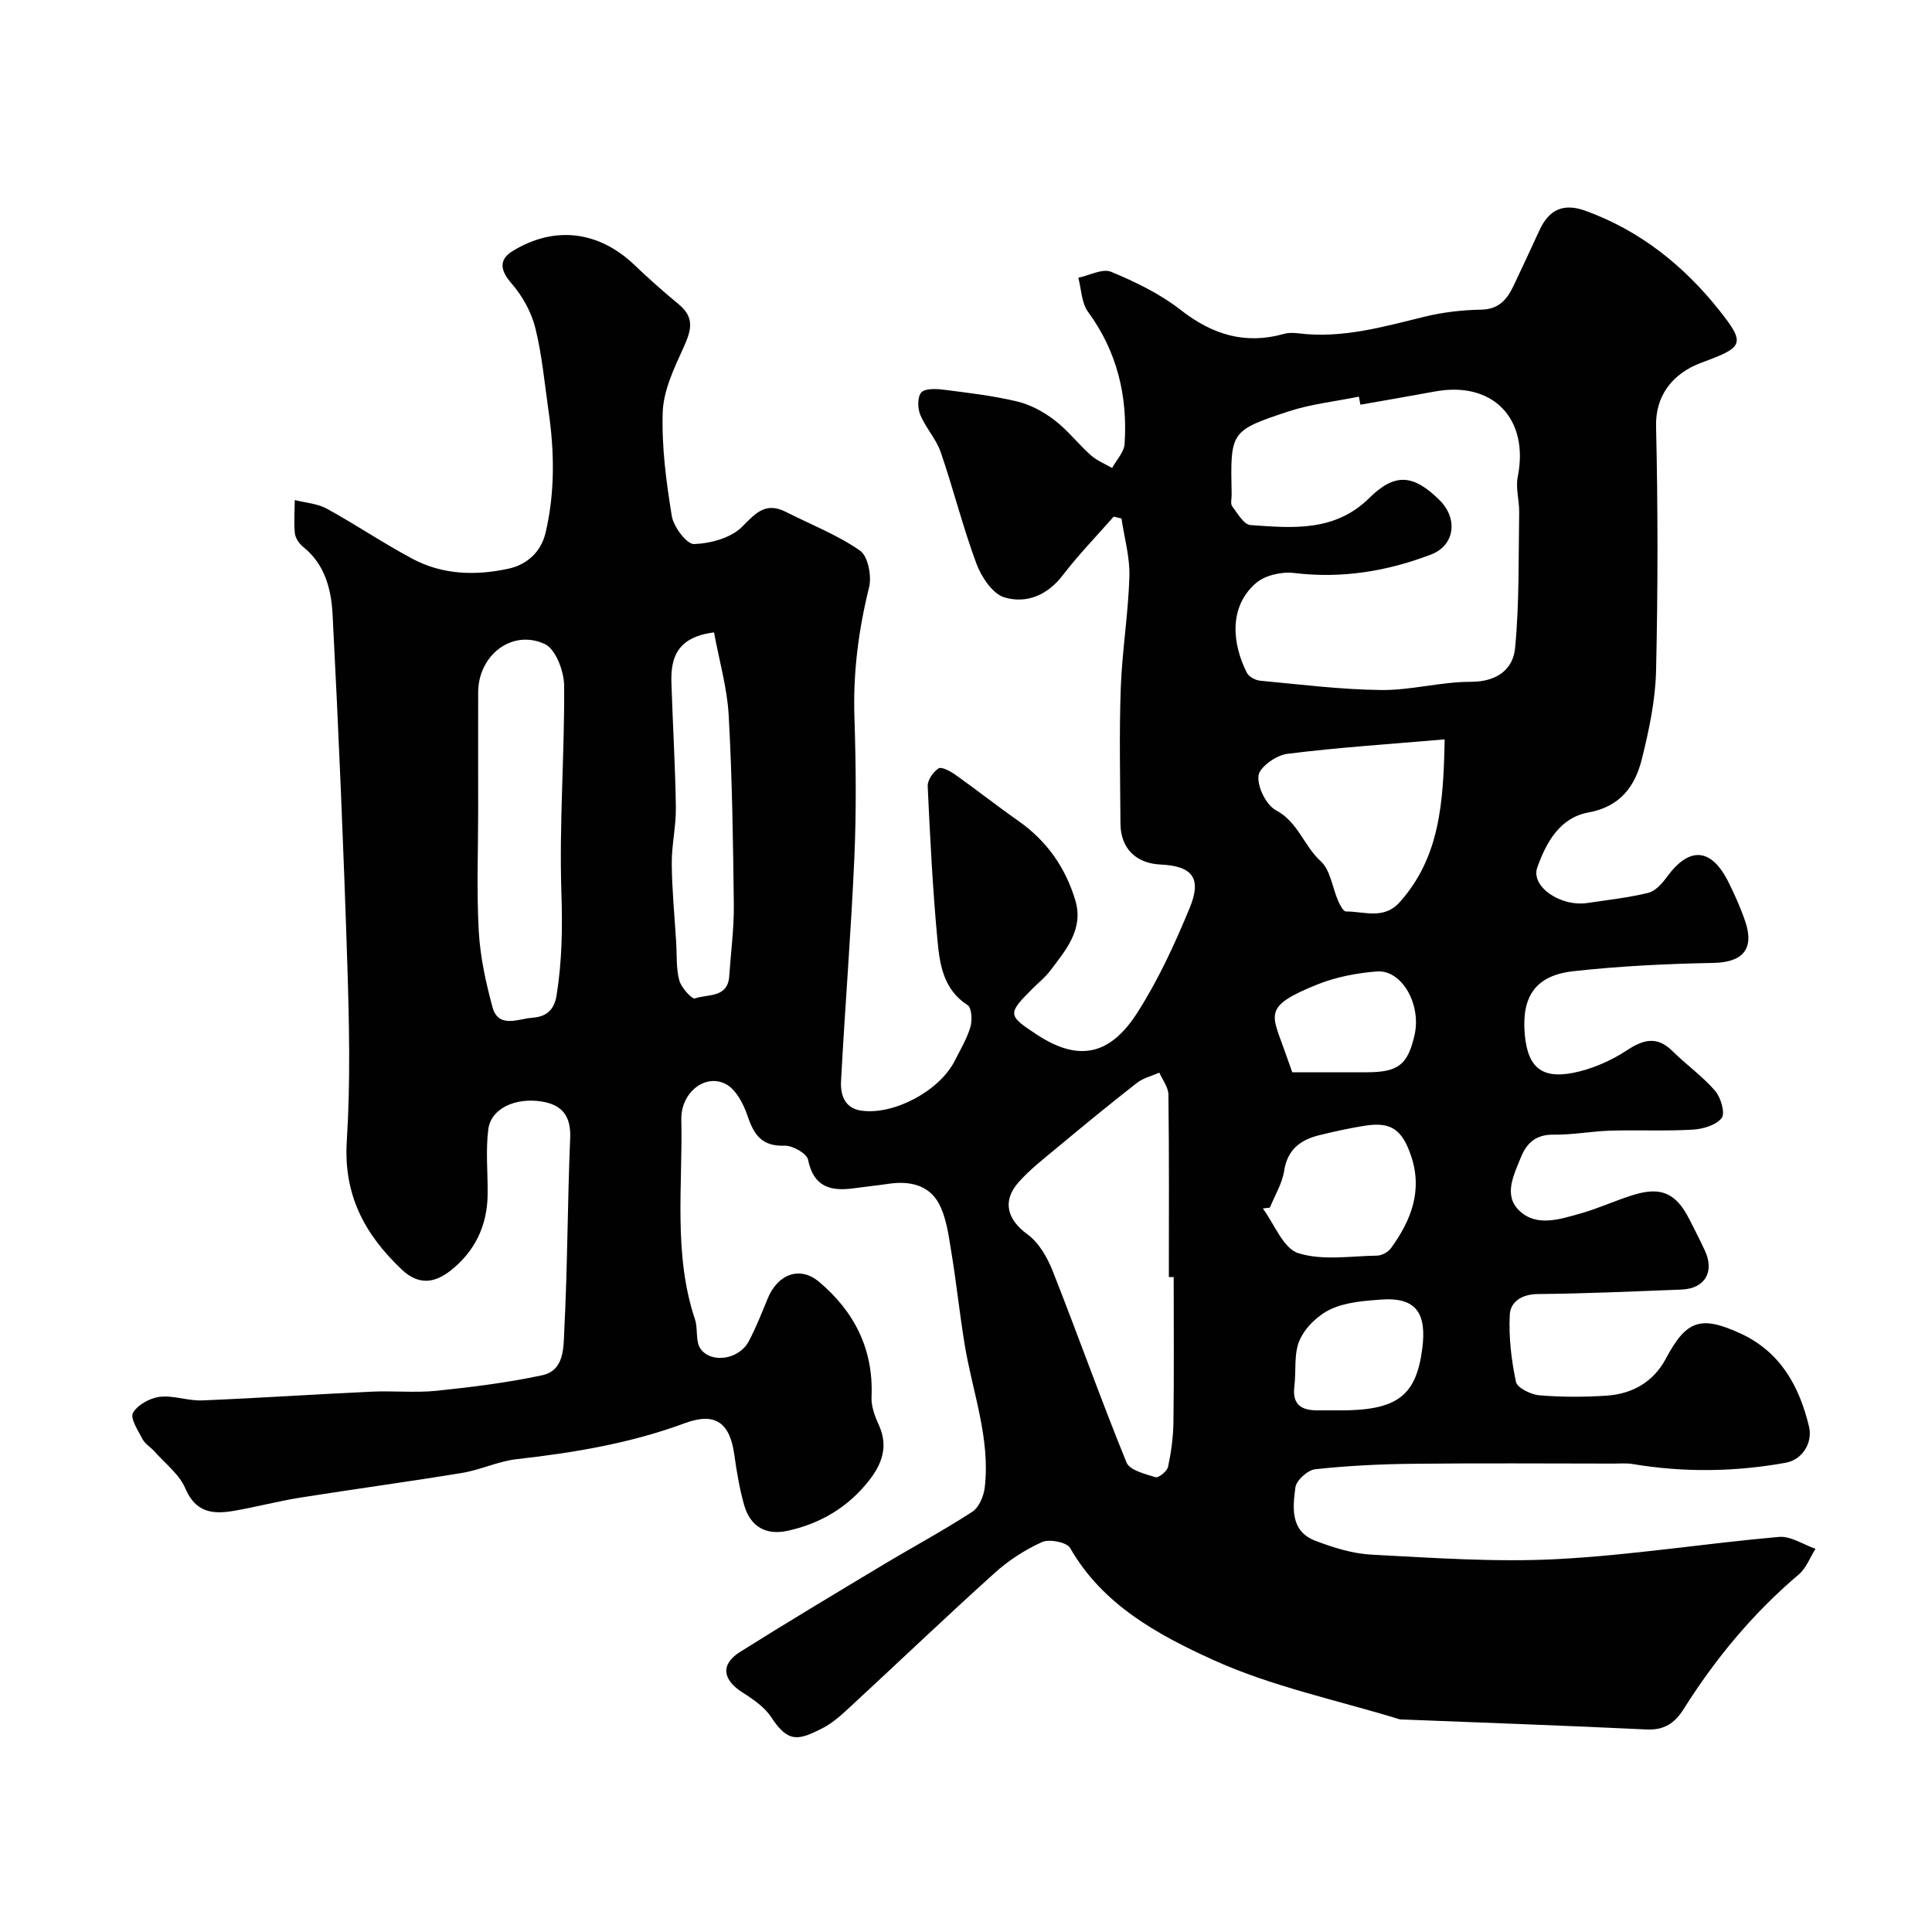
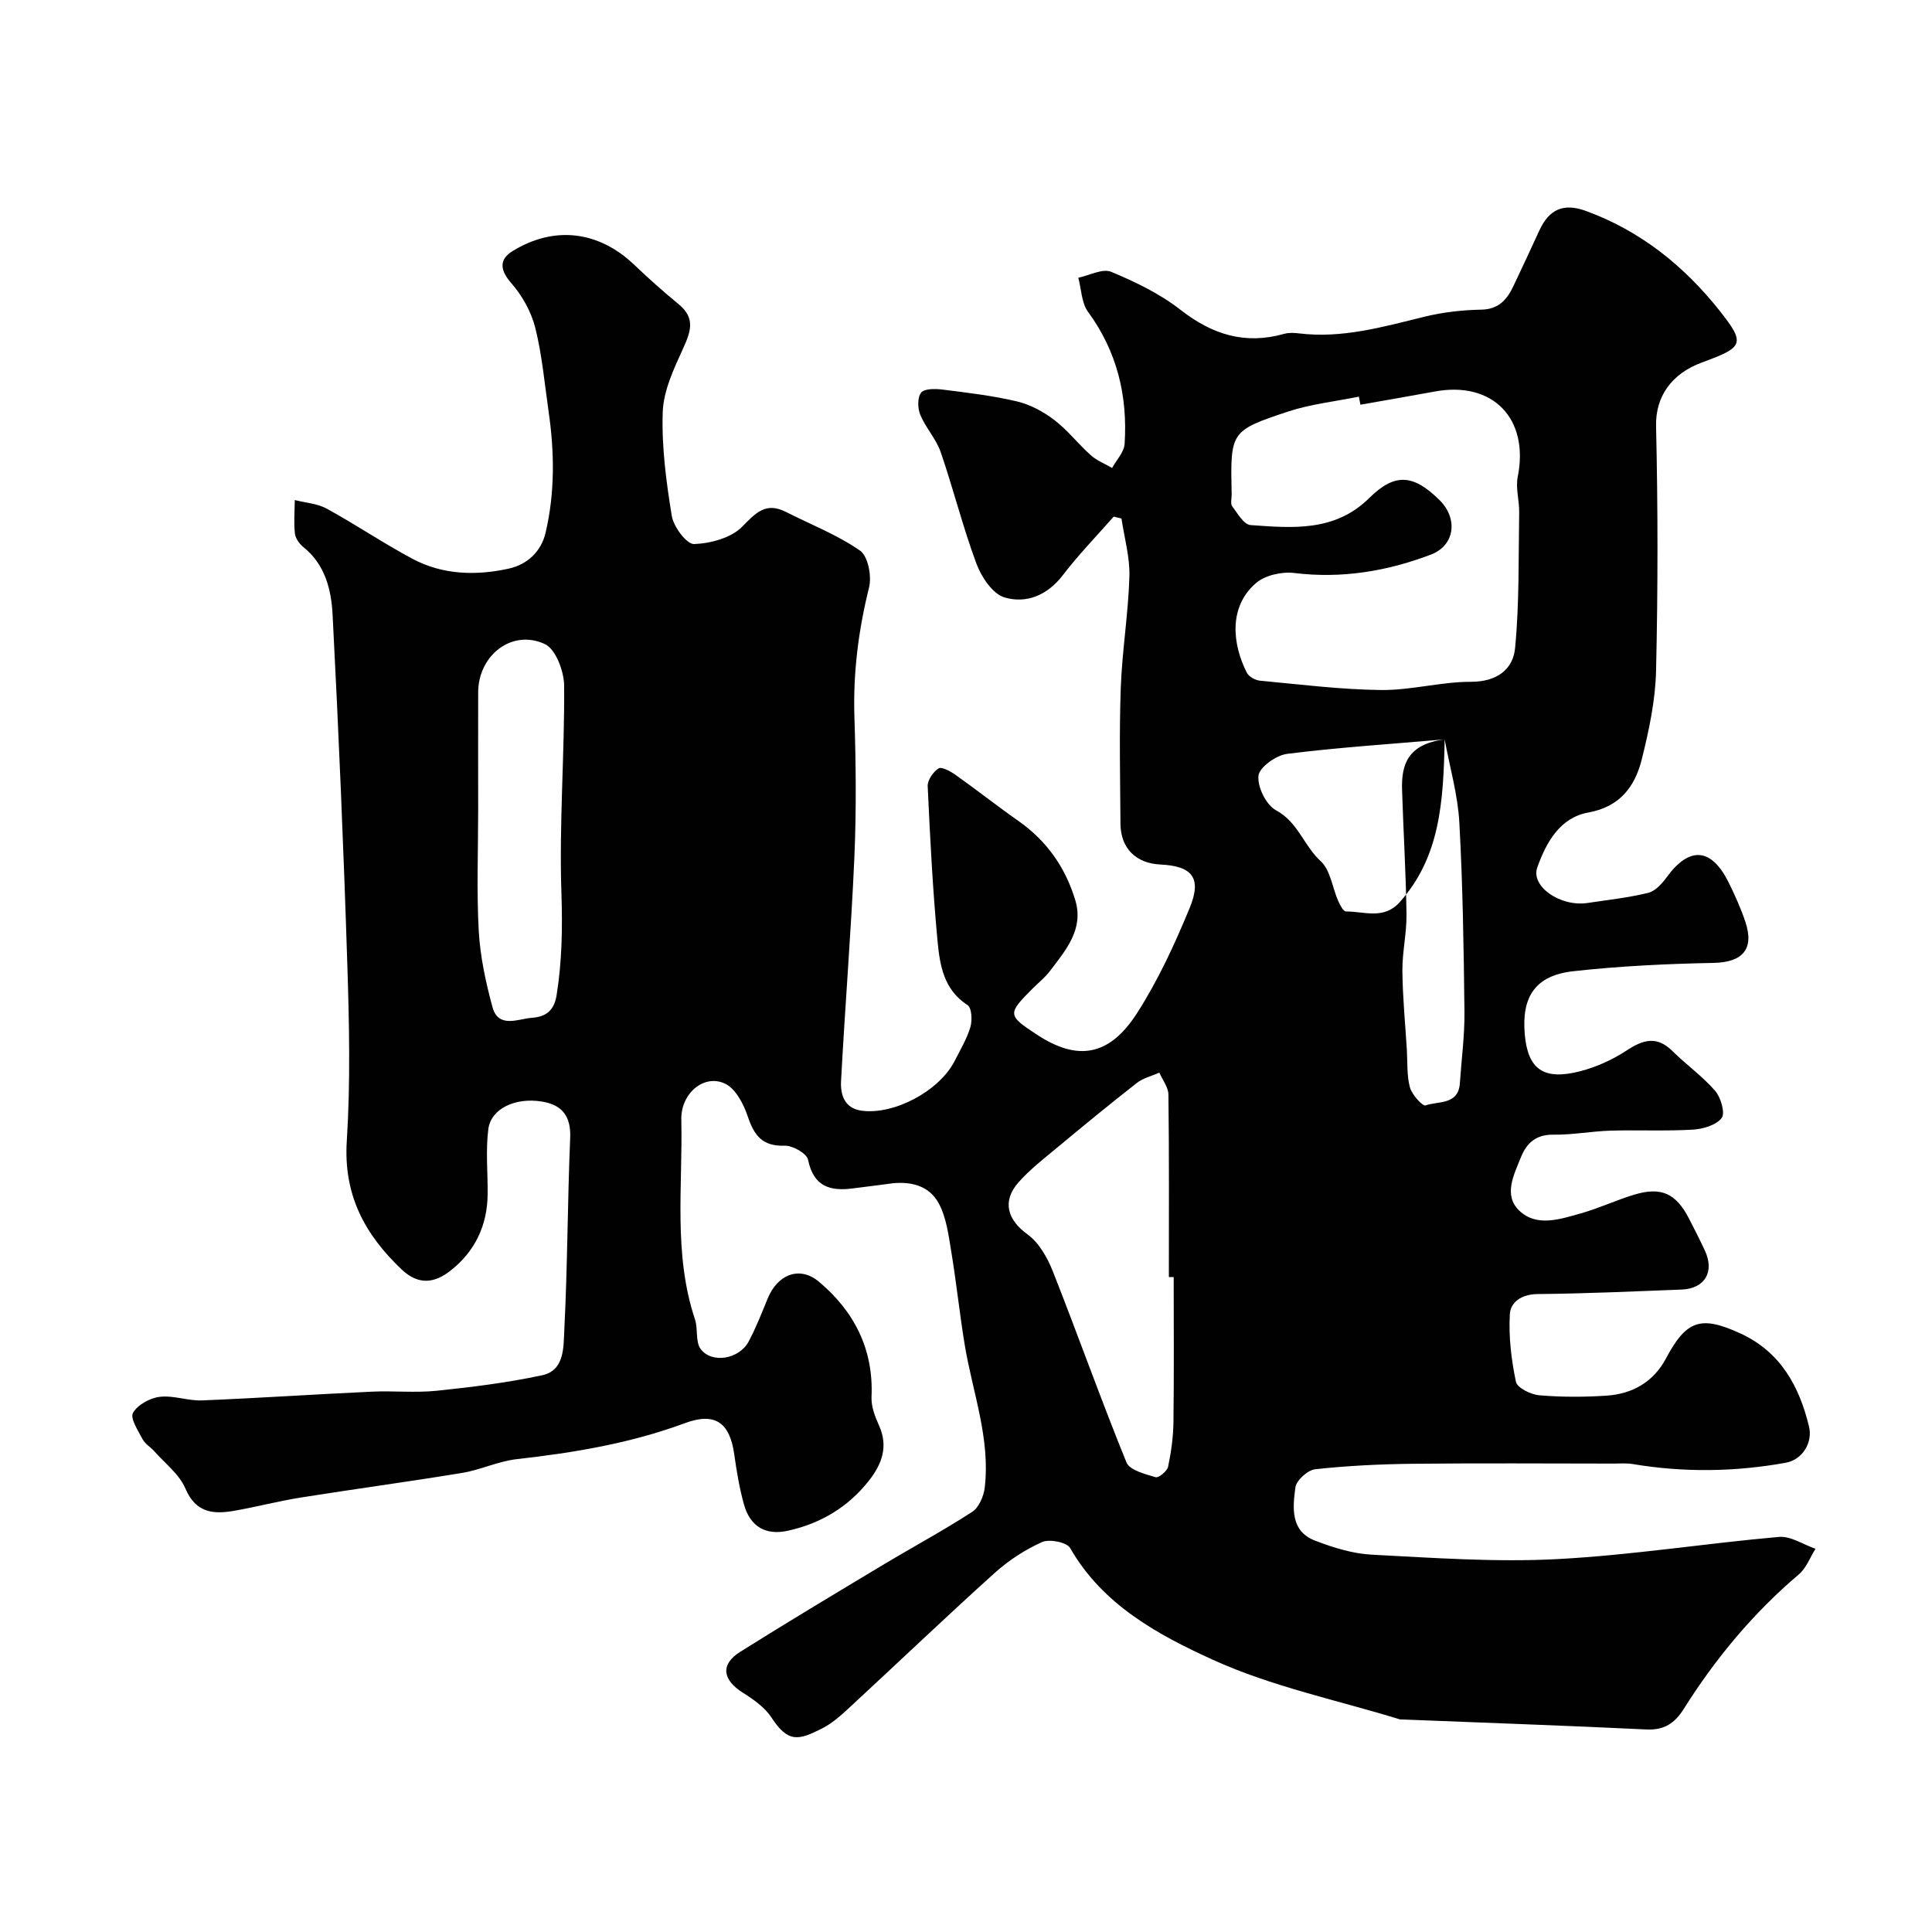
<svg xmlns="http://www.w3.org/2000/svg" enable-background="new 0 0 400 400" viewBox="0 0 400 400">
-   <path d="m230.58 106.96c-3.53 4.02-7.28 7.88-10.53 12.12-3.2 4.18-7.55 5.95-12.08 4.61-2.45-.73-4.77-4.21-5.8-6.96-2.82-7.58-4.78-15.48-7.41-23.13-.94-2.73-3.1-5.01-4.22-7.7-.56-1.34-.62-3.59.16-4.6.67-.86 2.91-.83 4.38-.65 5.18.65 10.41 1.26 15.48 2.46 2.74.65 5.46 2.12 7.72 3.84 2.76 2.1 4.93 4.96 7.54 7.28 1.26 1.13 2.94 1.79 4.43 2.66.9-1.66 2.48-3.28 2.59-4.99.64-9.93-1.55-19.11-7.57-27.33-1.36-1.85-1.38-4.69-2.02-7.07 2.3-.47 5.02-1.97 6.81-1.22 5.03 2.09 10.1 4.54 14.36 7.87 6.58 5.14 13.39 7.26 21.49 4.96.93-.26 2-.21 2.99-.09 9.02 1.11 17.52-1.37 26.12-3.47 3.79-.92 7.76-1.37 11.66-1.44 3.64-.07 5.34-2.11 6.67-4.91 1.83-3.83 3.6-7.68 5.38-11.53 1.97-4.26 4.91-5.71 9.58-4.01 11.29 4.11 20.3 11.35 27.63 20.56 5.58 7.01 5.01 7.67-3.58 10.83-6.25 2.3-9.63 7.01-9.49 13.19.39 16.87.39 33.77 0 50.64-.14 6.13-1.46 12.31-2.95 18.3-1.4 5.62-4.47 9.84-11.07 11.04-5.88 1.06-8.72 6.18-10.57 11.37-1.41 3.95 4.81 8.21 10.41 7.36 4.19-.63 8.43-1.09 12.54-2.09 1.47-.36 2.87-1.9 3.84-3.24 4.71-6.47 9.27-6.14 12.86 1.15 1.29 2.62 2.5 5.31 3.43 8.08 1.91 5.72-.64 8.4-6.61 8.51-9.68.19-19.4.65-29.01 1.72-7.84.87-10.75 5.24-10.05 13.1.64 7.2 3.87 9.55 11.43 7.62 3.38-.87 6.75-2.4 9.67-4.32 3.42-2.25 6.25-3.06 9.47.13 2.86 2.83 6.21 5.2 8.83 8.22 1.19 1.37 2.13 4.62 1.37 5.63-1.13 1.49-3.86 2.29-5.97 2.42-5.67.33-11.37.04-17.06.21-3.94.12-7.87.89-11.8.83-3.61-.05-5.55 1.72-6.74 4.68-1.46 3.63-3.66 7.83-.37 11.02 3.6 3.49 8.48 1.8 12.76.6 3.75-1.05 7.31-2.74 11.04-3.87 5.61-1.7 8.68-.28 11.36 4.93 1.13 2.18 2.24 4.38 3.28 6.6 2.08 4.42.03 7.92-4.81 8.11-9.93.38-19.87.84-29.8.93-3.3.03-5.62 1.64-5.76 4.22-.25 4.63.31 9.4 1.27 13.95.27 1.26 3.09 2.64 4.84 2.79 4.63.39 9.34.38 13.98.07 5.33-.36 9.68-2.87 12.23-7.68 4.23-7.95 7.21-8.94 15.33-5.24 8.42 3.83 12.31 11.04 14.3 19.34.78 3.24-1.29 6.84-4.84 7.48-10.48 1.89-21.07 2.04-31.64.27-1.3-.22-2.66-.1-3.99-.1-13.83-.01-27.66-.11-41.49.04-6.77.07-13.56.4-20.28 1.13-1.55.17-3.9 2.29-4.1 3.75-.56 4.19-1.08 9.06 4.09 11.04 3.75 1.44 7.79 2.7 11.75 2.9 12.75.66 25.57 1.58 38.28.92 15.37-.8 30.65-3.25 46-4.6 2.43-.21 5.04 1.59 7.56 2.46-1.13 1.79-1.91 4-3.46 5.31-9.47 8.03-17.28 17.44-23.86 27.91-1.79 2.84-3.99 4.36-7.62 4.19-16.86-.81-33.73-1.4-50.6-2.07-.17-.01-.35.03-.5-.02-12.97-3.99-26.5-6.77-38.75-12.35-11.32-5.16-22.8-11.35-29.53-23.13-.69-1.2-4.29-1.91-5.82-1.23-3.52 1.58-6.92 3.79-9.8 6.39-9.96 8.97-19.65 18.24-29.5 27.34-1.92 1.78-3.9 3.67-6.19 4.83-4.87 2.47-7.05 3.11-10.53-2.24-1.37-2.1-3.71-3.74-5.9-5.12-4.25-2.68-4.72-5.86-.59-8.46 9.66-6.08 19.47-11.94 29.25-17.82 6.26-3.76 12.69-7.22 18.81-11.18 1.39-.9 2.38-3.24 2.59-5.03 1.19-10.19-2.53-19.74-4.15-29.57-1.06-6.45-1.73-12.96-2.8-19.4-.55-3.34-1-6.93-2.55-9.83-2.07-3.87-6.11-4.72-10.38-4.09-2.42.35-4.86.61-7.29.94-4.78.65-8.27-.3-9.41-5.92-.26-1.3-3.21-2.97-4.87-2.91-4.61.16-6.3-2.14-7.62-6.07-.85-2.54-2.47-5.67-4.64-6.74-4.33-2.13-9.24 1.93-9.11 7.42.31 13.82-1.69 27.81 2.83 41.36.65 1.96.06 4.58 1.15 6.09 2.27 3.13 7.99 2.17 9.95-1.5 1.53-2.86 2.72-5.92 3.96-8.93 2.02-4.96 6.59-6.81 10.58-3.48 7.31 6.12 11.36 13.99 10.91 23.88-.09 1.96.73 4.09 1.57 5.94 1.95 4.35.55 8-2.09 11.36-4.31 5.5-10.01 8.9-16.82 10.4-4.49.99-7.75-.81-9.04-5.35-.97-3.43-1.55-6.99-2.05-10.52-.93-6.59-4.02-8.7-10.18-6.42-11.26 4.17-22.96 6.13-34.83 7.46-3.83.43-7.5 2.22-11.32 2.85-11.11 1.83-22.29 3.33-33.41 5.1-4.66.74-9.24 1.96-13.89 2.76-4.3.74-7.88.37-10-4.64-1.25-2.94-4.2-5.17-6.42-7.69-.77-.87-1.91-1.51-2.43-2.49-.93-1.77-2.62-4.34-2-5.46.93-1.67 3.51-3.09 5.54-3.33 2.85-.35 5.86.86 8.77.74 11.71-.48 23.41-1.27 35.11-1.81 4.49-.21 9.03.27 13.49-.19 7.31-.76 14.64-1.67 21.82-3.21 4.67-1 4.39-5.9 4.57-9.33.68-13.25.66-26.53 1.22-39.79.19-4.56-1.7-6.88-5.88-7.55-5.51-.89-10.53 1.48-11.07 5.73-.57 4.44-.09 9.01-.14 13.52-.07 6.47-2.67 11.84-7.71 15.78-3.22 2.52-6.55 3.11-10.11-.28-7.68-7.29-12.05-15.47-11.34-26.6.77-12.12.5-24.33.11-36.48-.77-24.17-1.8-48.33-3.05-72.47-.27-5.17-1.54-10.4-6.08-14.02-.83-.66-1.62-1.82-1.73-2.82-.24-2.27-.04-4.59-.02-6.89 2.23.57 4.69.72 6.64 1.79 6 3.29 11.7 7.16 17.74 10.38 6.26 3.34 13.16 3.51 19.91 2.03 3.75-.82 6.7-3.43 7.64-7.45 1.94-8.28 1.84-16.65.63-25.02-.84-5.82-1.35-11.73-2.77-17.4-.83-3.3-2.69-6.64-4.94-9.21-2.28-2.61-2.7-4.86.25-6.67 8.62-5.29 17.78-4.21 25.19 2.85 2.98 2.84 6.07 5.59 9.25 8.21 3.49 2.88 2.4 5.72.82 9.19-1.9 4.17-4.03 8.68-4.18 13.11-.24 7.15.72 14.41 1.88 21.5.37 2.24 3.08 5.85 4.61 5.8 3.44-.12 7.7-1.28 9.99-3.62 2.86-2.92 4.9-5.12 9.03-3.03 5.16 2.61 10.64 4.74 15.34 8.01 1.66 1.15 2.45 5.29 1.87 7.62-2.2 8.86-3.33 17.71-3.03 26.85.31 9.66.41 19.34-.01 28.99-.68 15.47-1.94 30.91-2.76 46.37-.15 2.76.68 5.63 4.22 6.12 6.75.94 16.14-4.08 19.3-10.29 1.17-2.3 2.53-4.58 3.26-7.02.41-1.39.28-3.98-.57-4.53-4.96-3.19-5.76-8.29-6.23-13.25-1-10.67-1.55-21.38-2.04-32.09-.06-1.24 1.14-2.97 2.25-3.68.63-.4 2.44.58 3.46 1.3 4.4 3.12 8.64 6.47 13.05 9.56 5.88 4.12 9.77 9.67 11.8 16.44 1.8 6.01-1.97 10.32-5.24 14.64-1 1.32-2.33 2.38-3.51 3.55-5.35 5.35-5.33 5.61.83 9.65 8.37 5.49 14.95 4.49 20.7-4.47 4.36-6.79 7.8-14.27 10.89-21.75 2.58-6.25.56-8.71-6.05-9.02-5.08-.24-8.24-3.38-8.27-8.46-.06-9.35-.27-18.72.06-28.06.28-7.71 1.56-15.39 1.79-23.11.12-3.98-1.05-8.01-1.64-12.01-.5-.13-1.06-.26-1.61-.39zm51.08-23.17c-.11-.56-.21-1.11-.32-1.67-4.89 1-9.93 1.53-14.63 3.08-12.04 3.99-11.98 4.17-11.71 17.16.02.83-.29 1.91.11 2.45 1.1 1.48 2.42 3.8 3.79 3.9 8.69.62 17.47 1.44 24.59-5.6 5.31-5.25 9.14-4.93 14.58.46 3.79 3.76 3.2 9.33-1.79 11.24-9.08 3.47-18.51 5.03-28.36 3.82-2.55-.31-6.01.47-7.89 2.1-5.71 4.93-4.9 12.62-1.88 18.56.42.82 1.76 1.55 2.74 1.64 8.35.78 16.7 1.84 25.06 1.93 6.18.07 12.38-1.71 18.58-1.7 5.32.01 8.72-2.51 9.15-6.97.9-9.32.69-18.74.85-28.12.04-2.45-.77-5.01-.3-7.34 2.42-12.04-5.14-19.91-17.18-17.67-5.12.95-10.26 1.82-15.39 2.73zm-38.66 180.62c-.33 0-.66 0-1-.01 0-12.59.07-25.18-.09-37.77-.02-1.53-1.22-3.04-1.88-4.55-1.56.69-3.35 1.11-4.65 2.13-5.56 4.34-11.01 8.82-16.43 13.33-2.78 2.31-5.7 4.56-8.08 7.25-3.5 3.97-2.24 7.8 1.85 10.76 2.37 1.72 4.13 4.81 5.25 7.65 5.2 13.15 9.92 26.49 15.26 39.59.66 1.61 3.85 2.39 6.02 3.05.62.19 2.4-1.25 2.59-2.17.64-3.03 1.07-6.16 1.11-9.26.13-10 .05-20 .05-30zm-144-96.6c0 8.32-.34 16.66.12 24.96.3 5.3 1.45 10.62 2.85 15.76 1.22 4.47 5.37 2.4 8.09 2.2 2.18-.16 4.56-.84 5.17-4.63 1.15-7.16 1.24-14.13 1-21.38-.47-14.22.67-28.49.57-42.74-.02-2.99-1.74-7.58-3.99-8.63-6.8-3.17-13.79 2.31-13.81 9.99-.02 8.16 0 16.32 0 24.47zm200.1-14.73c-11.45.99-22.08 1.67-32.62 3-2.26.28-5.75 2.77-5.93 4.53-.24 2.32 1.6 6.07 3.65 7.16 4.56 2.44 5.75 7.36 9.24 10.53 2.02 1.84 2.4 5.46 3.62 8.24.37.83 1.07 2.18 1.61 2.17 3.79-.02 7.83 1.76 11.13-1.93 8.29-9.28 9.05-20.55 9.3-33.7zm-151.27-22.15c-7.66.98-8.98 5.24-8.82 10.43.27 8.58.8 17.16.92 25.75.06 3.92-.89 7.85-.85 11.77.05 5.42.59 10.84.92 16.27.16 2.62-.03 5.35.64 7.83.41 1.51 2.63 3.95 3.24 3.73 2.63-.93 6.79-.03 7.1-4.6.33-4.92 1-9.85.95-14.76-.15-13.08-.34-26.16-1.06-39.21-.31-5.71-1.96-11.34-3.04-17.21zm115.09 119.09c-.49.06-.97.13-1.46.19 2.39 3.21 4.21 8.24 7.31 9.23 5.01 1.6 10.86.61 16.36.52.99-.02 2.29-.75 2.88-1.57 4.17-5.76 6.6-11.94 4.1-19.19-1.84-5.32-4.09-6.96-9.4-6.15-3.2.49-6.38 1.2-9.53 1.97-3.89.96-6.62 2.92-7.31 7.38-.4 2.63-1.93 5.08-2.95 7.62zm13.95 41.98c12.45.13 16.29-2.99 17.58-12.67.99-7.4-1.21-10.81-8.51-10.27-3.53.26-7.31.55-10.44 2-2.62 1.22-5.26 3.77-6.42 6.39-1.25 2.82-.7 6.41-1.1 9.64-.47 3.83 1.59 4.94 4.9 4.91 1.33-.01 2.66 0 3.99 0zm-9.32-70c5.19 0 10.33.01 15.47 0 6.5-.01 8.46-1.56 9.86-7.78 1.41-6.29-2.66-13.49-7.81-13.09-4.15.32-8.44 1.14-12.29 2.68-11.49 4.61-9.45 6.15-6.75 13.92.47 1.36.96 2.7 1.52 4.27z" fill="#010102" />
+   <path d="m230.58 106.96c-3.53 4.02-7.28 7.88-10.53 12.12-3.2 4.18-7.55 5.95-12.08 4.61-2.45-.73-4.77-4.21-5.8-6.96-2.82-7.58-4.78-15.48-7.41-23.13-.94-2.73-3.1-5.01-4.22-7.7-.56-1.34-.62-3.59.16-4.6.67-.86 2.91-.83 4.38-.65 5.18.65 10.41 1.26 15.48 2.46 2.74.65 5.46 2.12 7.72 3.84 2.76 2.1 4.93 4.96 7.54 7.28 1.26 1.13 2.94 1.79 4.43 2.66.9-1.66 2.48-3.28 2.59-4.99.64-9.93-1.55-19.11-7.57-27.33-1.36-1.85-1.38-4.69-2.02-7.07 2.3-.47 5.02-1.97 6.81-1.22 5.03 2.09 10.1 4.54 14.36 7.87 6.58 5.14 13.39 7.26 21.49 4.96.93-.26 2-.21 2.99-.09 9.02 1.11 17.52-1.37 26.12-3.47 3.79-.92 7.76-1.37 11.66-1.44 3.64-.07 5.34-2.11 6.67-4.91 1.83-3.83 3.6-7.68 5.38-11.53 1.97-4.26 4.91-5.71 9.58-4.01 11.29 4.11 20.3 11.35 27.63 20.56 5.58 7.01 5.01 7.67-3.58 10.83-6.25 2.3-9.63 7.01-9.49 13.19.39 16.87.39 33.77 0 50.64-.14 6.13-1.46 12.31-2.95 18.3-1.4 5.62-4.47 9.84-11.07 11.04-5.88 1.06-8.72 6.18-10.57 11.37-1.41 3.95 4.81 8.21 10.41 7.36 4.19-.63 8.43-1.09 12.54-2.09 1.47-.36 2.87-1.9 3.84-3.24 4.71-6.47 9.27-6.14 12.86 1.15 1.29 2.62 2.5 5.31 3.43 8.08 1.91 5.72-.64 8.4-6.61 8.51-9.68.19-19.4.65-29.01 1.72-7.84.87-10.75 5.24-10.05 13.1.64 7.2 3.87 9.55 11.43 7.62 3.38-.87 6.75-2.4 9.67-4.32 3.42-2.25 6.25-3.06 9.47.13 2.86 2.83 6.21 5.2 8.83 8.22 1.19 1.37 2.13 4.62 1.37 5.63-1.13 1.49-3.86 2.29-5.97 2.42-5.67.33-11.37.04-17.06.21-3.94.12-7.87.89-11.8.83-3.61-.05-5.55 1.72-6.74 4.68-1.46 3.63-3.66 7.83-.37 11.02 3.6 3.49 8.48 1.8 12.76.6 3.75-1.05 7.31-2.74 11.04-3.87 5.61-1.7 8.68-.28 11.36 4.93 1.13 2.18 2.24 4.38 3.28 6.6 2.08 4.42.03 7.92-4.81 8.11-9.93.38-19.87.84-29.8.93-3.3.03-5.62 1.64-5.76 4.22-.25 4.63.31 9.4 1.27 13.95.27 1.26 3.09 2.64 4.84 2.79 4.63.39 9.34.38 13.98.07 5.33-.36 9.68-2.87 12.23-7.68 4.23-7.95 7.21-8.94 15.33-5.24 8.42 3.83 12.31 11.04 14.3 19.34.78 3.24-1.29 6.84-4.84 7.48-10.48 1.89-21.07 2.04-31.64.27-1.3-.22-2.66-.1-3.99-.1-13.83-.01-27.66-.11-41.49.04-6.77.07-13.56.4-20.28 1.13-1.55.17-3.9 2.29-4.1 3.75-.56 4.19-1.08 9.06 4.09 11.04 3.75 1.44 7.79 2.7 11.75 2.9 12.75.66 25.57 1.58 38.28.92 15.37-.8 30.65-3.25 46-4.6 2.43-.21 5.04 1.59 7.56 2.46-1.13 1.79-1.91 4-3.46 5.31-9.47 8.03-17.28 17.44-23.86 27.91-1.79 2.84-3.99 4.36-7.62 4.19-16.86-.81-33.73-1.4-50.6-2.07-.17-.01-.35.03-.5-.02-12.97-3.99-26.5-6.77-38.75-12.35-11.32-5.16-22.8-11.35-29.53-23.13-.69-1.2-4.29-1.91-5.82-1.23-3.52 1.58-6.92 3.79-9.8 6.39-9.96 8.97-19.65 18.24-29.5 27.34-1.92 1.78-3.9 3.67-6.19 4.83-4.87 2.47-7.05 3.11-10.53-2.24-1.37-2.1-3.71-3.74-5.9-5.12-4.25-2.68-4.72-5.86-.59-8.46 9.66-6.08 19.47-11.94 29.25-17.82 6.26-3.76 12.69-7.22 18.81-11.18 1.39-.9 2.38-3.24 2.59-5.03 1.19-10.19-2.53-19.74-4.15-29.57-1.06-6.45-1.73-12.96-2.8-19.4-.55-3.34-1-6.93-2.55-9.83-2.07-3.87-6.11-4.72-10.38-4.09-2.42.35-4.86.61-7.29.94-4.78.65-8.27-.3-9.41-5.92-.26-1.3-3.21-2.97-4.87-2.91-4.61.16-6.3-2.14-7.62-6.07-.85-2.54-2.47-5.67-4.64-6.74-4.33-2.13-9.24 1.93-9.11 7.42.31 13.82-1.69 27.81 2.83 41.36.65 1.96.06 4.58 1.15 6.09 2.27 3.13 7.99 2.17 9.95-1.5 1.53-2.86 2.72-5.92 3.96-8.93 2.02-4.96 6.59-6.81 10.58-3.48 7.31 6.12 11.36 13.99 10.91 23.88-.09 1.96.73 4.09 1.57 5.94 1.95 4.35.55 8-2.09 11.36-4.31 5.5-10.01 8.9-16.82 10.4-4.49.99-7.75-.81-9.04-5.35-.97-3.43-1.55-6.99-2.05-10.52-.93-6.59-4.02-8.7-10.18-6.42-11.26 4.17-22.96 6.13-34.83 7.46-3.83.43-7.5 2.22-11.32 2.85-11.11 1.83-22.29 3.33-33.41 5.1-4.66.74-9.24 1.96-13.89 2.76-4.3.74-7.88.37-10-4.64-1.25-2.94-4.2-5.17-6.42-7.69-.77-.87-1.91-1.51-2.43-2.49-.93-1.77-2.62-4.34-2-5.46.93-1.67 3.51-3.09 5.54-3.33 2.85-.35 5.86.86 8.77.74 11.71-.48 23.41-1.27 35.11-1.81 4.49-.21 9.03.27 13.49-.19 7.31-.76 14.64-1.67 21.82-3.21 4.67-1 4.39-5.9 4.57-9.33.68-13.25.66-26.53 1.22-39.79.19-4.56-1.7-6.88-5.88-7.55-5.51-.89-10.53 1.48-11.07 5.73-.57 4.44-.09 9.01-.14 13.52-.07 6.47-2.67 11.84-7.71 15.78-3.22 2.52-6.55 3.11-10.11-.28-7.68-7.29-12.05-15.47-11.34-26.6.77-12.12.5-24.33.11-36.48-.77-24.17-1.8-48.33-3.05-72.47-.27-5.17-1.54-10.4-6.08-14.02-.83-.66-1.62-1.82-1.73-2.82-.24-2.27-.04-4.59-.02-6.89 2.23.57 4.69.72 6.64 1.79 6 3.29 11.7 7.16 17.74 10.38 6.26 3.34 13.16 3.51 19.91 2.03 3.75-.82 6.7-3.43 7.64-7.45 1.94-8.28 1.84-16.65.63-25.02-.84-5.82-1.35-11.73-2.77-17.4-.83-3.3-2.69-6.64-4.94-9.21-2.28-2.61-2.7-4.86.25-6.67 8.62-5.29 17.78-4.21 25.19 2.85 2.98 2.84 6.07 5.59 9.25 8.21 3.49 2.88 2.4 5.72.82 9.19-1.9 4.17-4.03 8.68-4.18 13.11-.24 7.15.72 14.41 1.88 21.5.37 2.24 3.08 5.85 4.61 5.8 3.44-.12 7.7-1.28 9.99-3.62 2.86-2.92 4.9-5.12 9.03-3.03 5.16 2.61 10.64 4.74 15.34 8.01 1.66 1.15 2.45 5.29 1.87 7.62-2.2 8.86-3.33 17.71-3.03 26.85.31 9.66.41 19.34-.01 28.99-.68 15.47-1.94 30.91-2.76 46.37-.15 2.76.68 5.63 4.22 6.12 6.75.94 16.14-4.08 19.3-10.29 1.17-2.3 2.53-4.58 3.26-7.02.41-1.39.28-3.98-.57-4.53-4.96-3.19-5.76-8.29-6.23-13.25-1-10.67-1.55-21.38-2.04-32.09-.06-1.24 1.14-2.97 2.25-3.68.63-.4 2.44.58 3.46 1.3 4.4 3.12 8.64 6.47 13.05 9.56 5.88 4.12 9.77 9.67 11.8 16.44 1.8 6.01-1.97 10.32-5.24 14.64-1 1.32-2.33 2.38-3.51 3.55-5.35 5.35-5.33 5.61.83 9.65 8.37 5.49 14.95 4.49 20.7-4.47 4.36-6.79 7.8-14.27 10.89-21.75 2.58-6.25.56-8.71-6.05-9.02-5.08-.24-8.24-3.38-8.27-8.46-.06-9.35-.27-18.72.06-28.06.28-7.71 1.56-15.39 1.79-23.11.12-3.98-1.05-8.01-1.64-12.01-.5-.13-1.06-.26-1.61-.39zm51.08-23.17c-.11-.56-.21-1.11-.32-1.67-4.89 1-9.93 1.53-14.63 3.08-12.04 3.99-11.98 4.17-11.71 17.16.02.83-.29 1.91.11 2.45 1.1 1.48 2.42 3.8 3.79 3.9 8.69.62 17.47 1.44 24.59-5.6 5.31-5.25 9.14-4.93 14.58.46 3.79 3.76 3.2 9.33-1.79 11.24-9.08 3.47-18.51 5.03-28.36 3.82-2.55-.31-6.01.47-7.89 2.1-5.71 4.93-4.9 12.62-1.88 18.56.42.82 1.76 1.55 2.74 1.64 8.35.78 16.7 1.84 25.06 1.93 6.18.07 12.38-1.71 18.58-1.7 5.32.01 8.72-2.51 9.15-6.97.9-9.32.69-18.74.85-28.12.04-2.45-.77-5.01-.3-7.34 2.42-12.04-5.14-19.91-17.18-17.67-5.12.95-10.26 1.82-15.39 2.73zm-38.66 180.62c-.33 0-.66 0-1-.01 0-12.59.07-25.18-.09-37.77-.02-1.53-1.22-3.04-1.88-4.55-1.56.69-3.35 1.11-4.65 2.13-5.56 4.34-11.01 8.82-16.43 13.33-2.78 2.31-5.7 4.56-8.08 7.25-3.5 3.97-2.24 7.8 1.85 10.76 2.37 1.72 4.13 4.81 5.25 7.65 5.2 13.15 9.92 26.49 15.26 39.59.66 1.61 3.85 2.39 6.02 3.05.62.19 2.4-1.25 2.59-2.17.64-3.03 1.07-6.16 1.11-9.26.13-10 .05-20 .05-30zm-144-96.6c0 8.32-.34 16.66.12 24.96.3 5.3 1.45 10.62 2.85 15.76 1.22 4.47 5.37 2.4 8.09 2.2 2.18-.16 4.56-.84 5.17-4.63 1.15-7.16 1.24-14.13 1-21.38-.47-14.22.67-28.49.57-42.74-.02-2.99-1.74-7.58-3.99-8.63-6.8-3.17-13.79 2.31-13.81 9.99-.02 8.16 0 16.32 0 24.47zm200.1-14.73c-11.45.99-22.08 1.67-32.62 3-2.26.28-5.75 2.77-5.93 4.53-.24 2.32 1.6 6.07 3.65 7.16 4.56 2.44 5.75 7.36 9.24 10.53 2.02 1.84 2.4 5.46 3.62 8.24.37.83 1.07 2.18 1.61 2.17 3.79-.02 7.83 1.76 11.13-1.93 8.29-9.28 9.05-20.55 9.3-33.7zc-7.66.98-8.98 5.24-8.82 10.43.27 8.58.8 17.16.92 25.75.06 3.92-.89 7.85-.85 11.77.05 5.42.59 10.84.92 16.27.16 2.62-.03 5.35.64 7.83.41 1.51 2.63 3.95 3.24 3.73 2.63-.93 6.79-.03 7.1-4.6.33-4.92 1-9.85.95-14.76-.15-13.08-.34-26.16-1.06-39.21-.31-5.71-1.96-11.34-3.04-17.21zm115.09 119.09c-.49.06-.97.13-1.46.19 2.39 3.21 4.21 8.24 7.31 9.23 5.01 1.6 10.86.61 16.36.52.99-.02 2.29-.75 2.88-1.57 4.17-5.76 6.6-11.94 4.1-19.19-1.84-5.32-4.09-6.96-9.4-6.15-3.2.49-6.38 1.2-9.53 1.97-3.89.96-6.62 2.92-7.31 7.38-.4 2.63-1.93 5.08-2.95 7.62zm13.95 41.98c12.45.13 16.29-2.99 17.58-12.67.99-7.4-1.21-10.81-8.51-10.27-3.53.26-7.31.55-10.44 2-2.62 1.22-5.26 3.77-6.42 6.39-1.25 2.82-.7 6.41-1.1 9.64-.47 3.83 1.59 4.94 4.9 4.91 1.33-.01 2.66 0 3.99 0zm-9.32-70c5.19 0 10.33.01 15.47 0 6.5-.01 8.46-1.56 9.86-7.78 1.41-6.29-2.66-13.49-7.81-13.09-4.15.32-8.44 1.14-12.29 2.68-11.49 4.61-9.45 6.15-6.75 13.92.47 1.36.96 2.7 1.52 4.27z" fill="#010102" />
</svg>